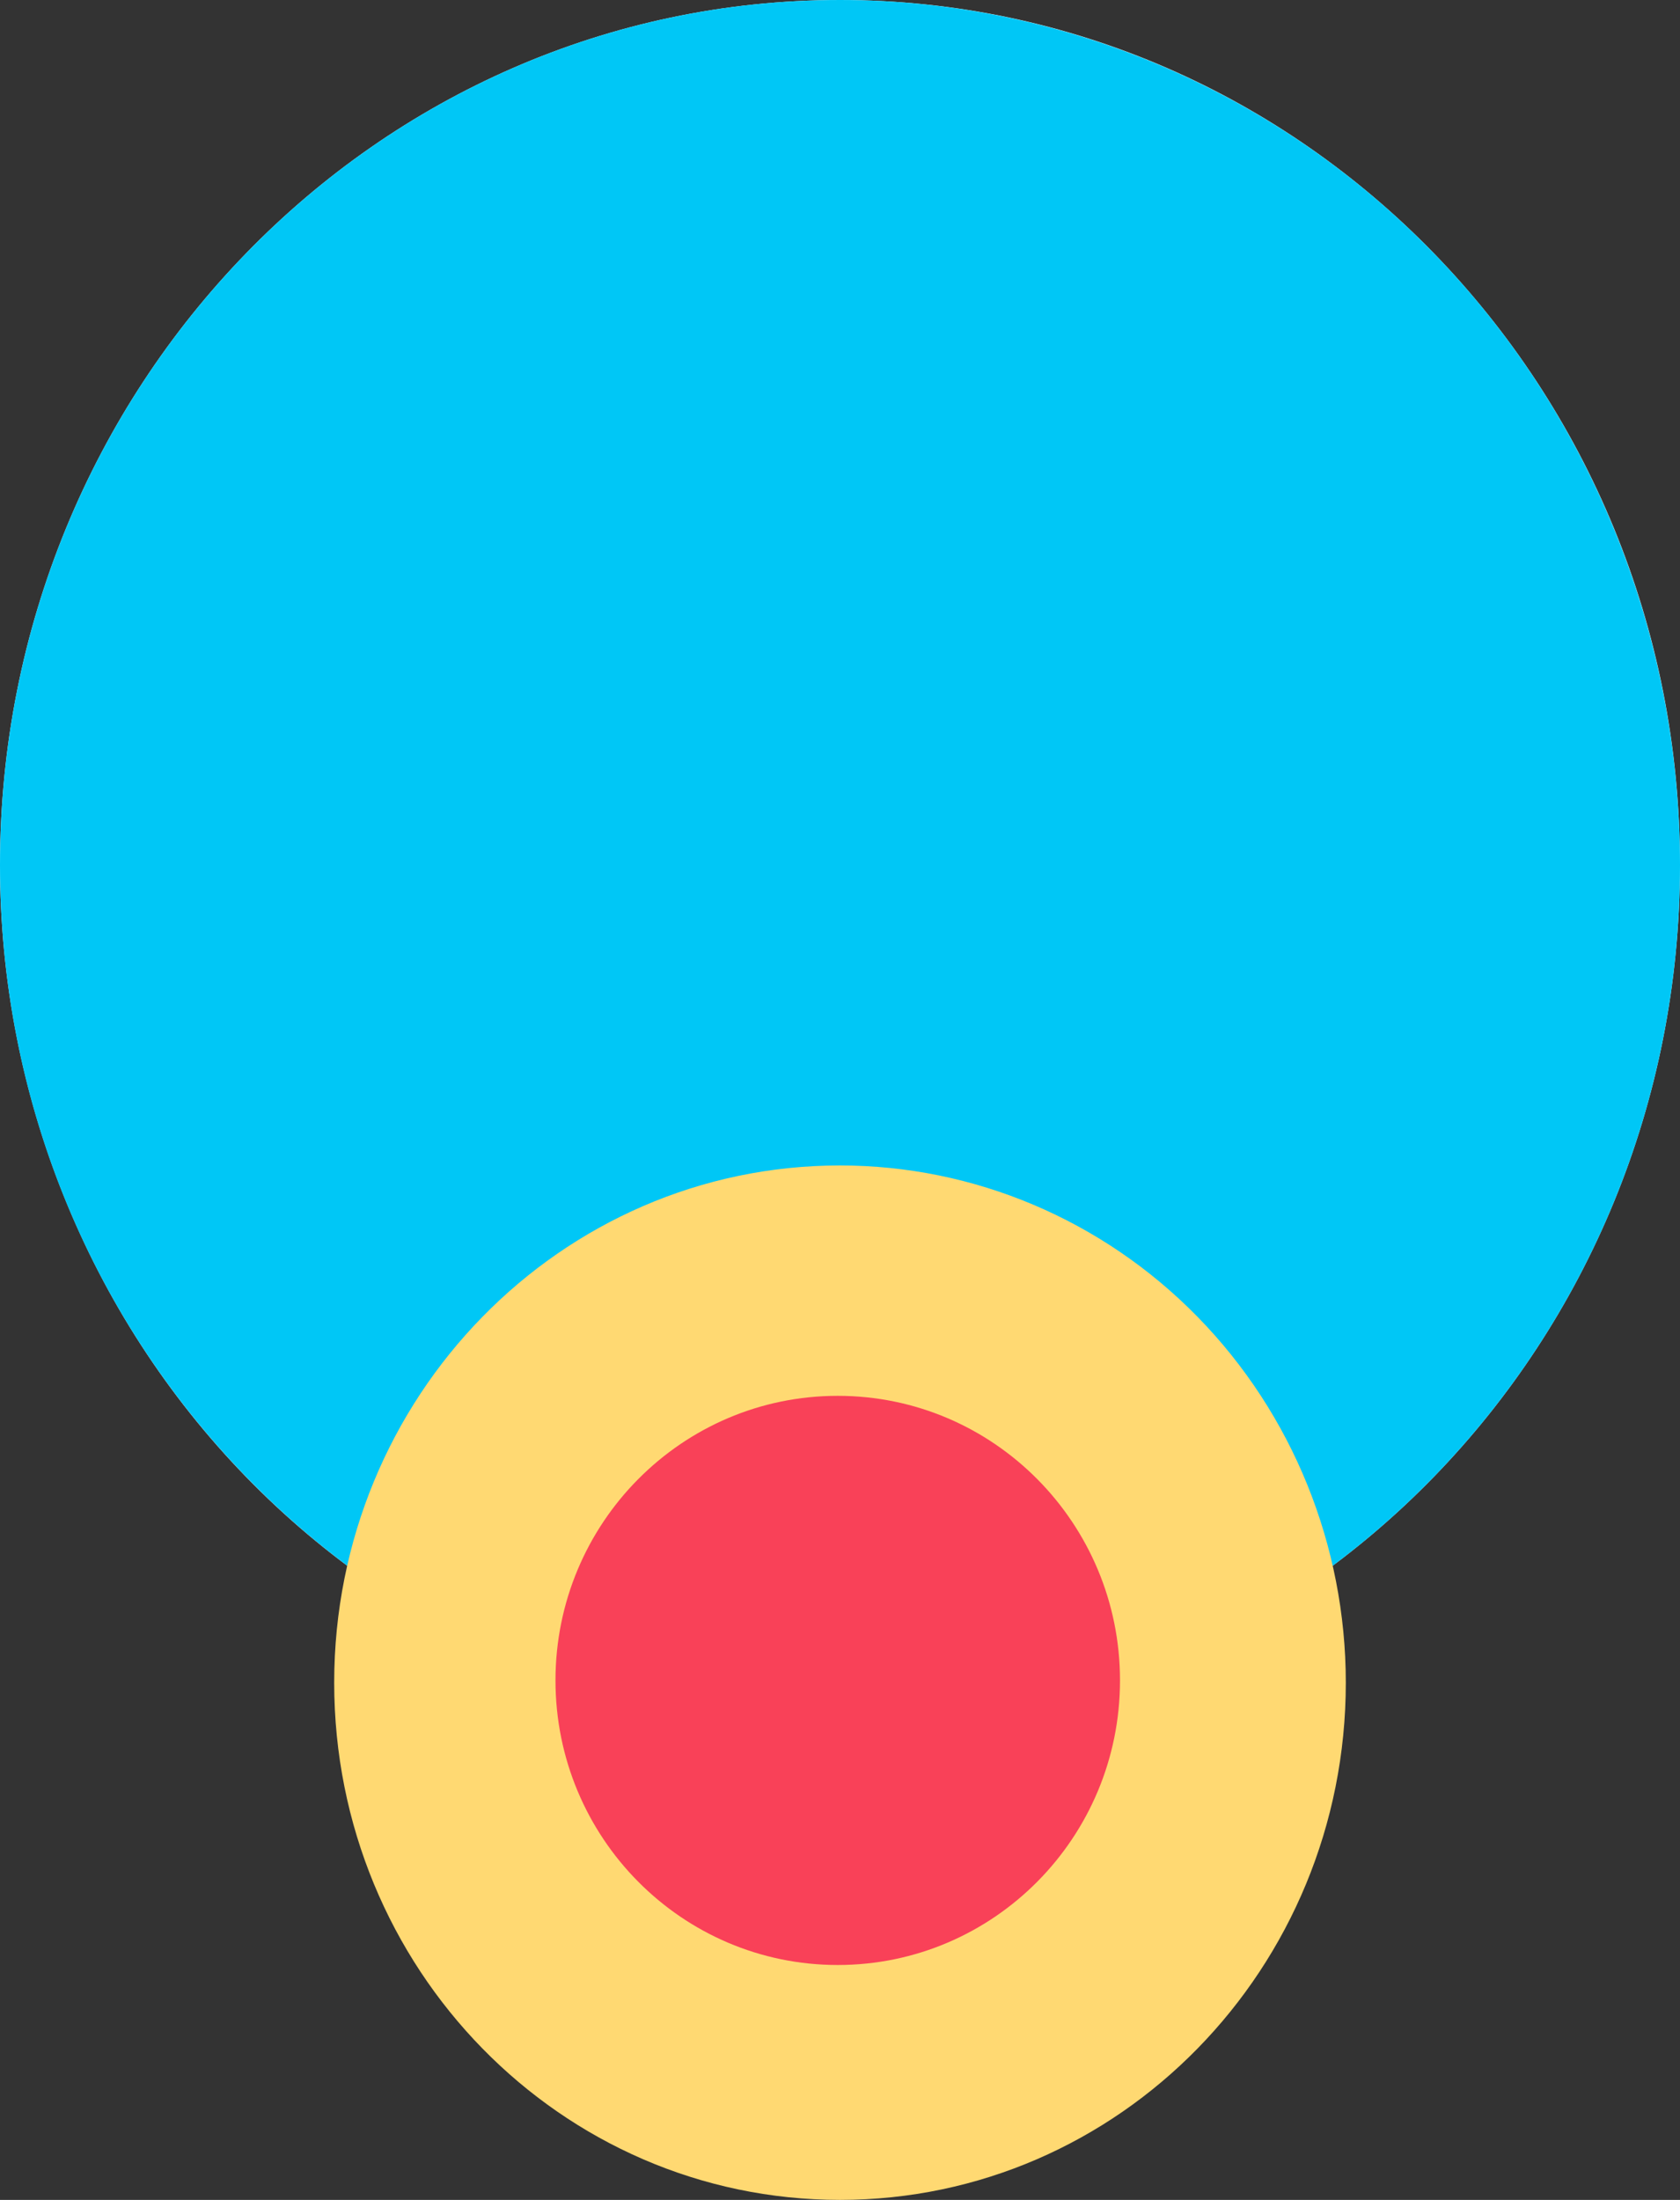
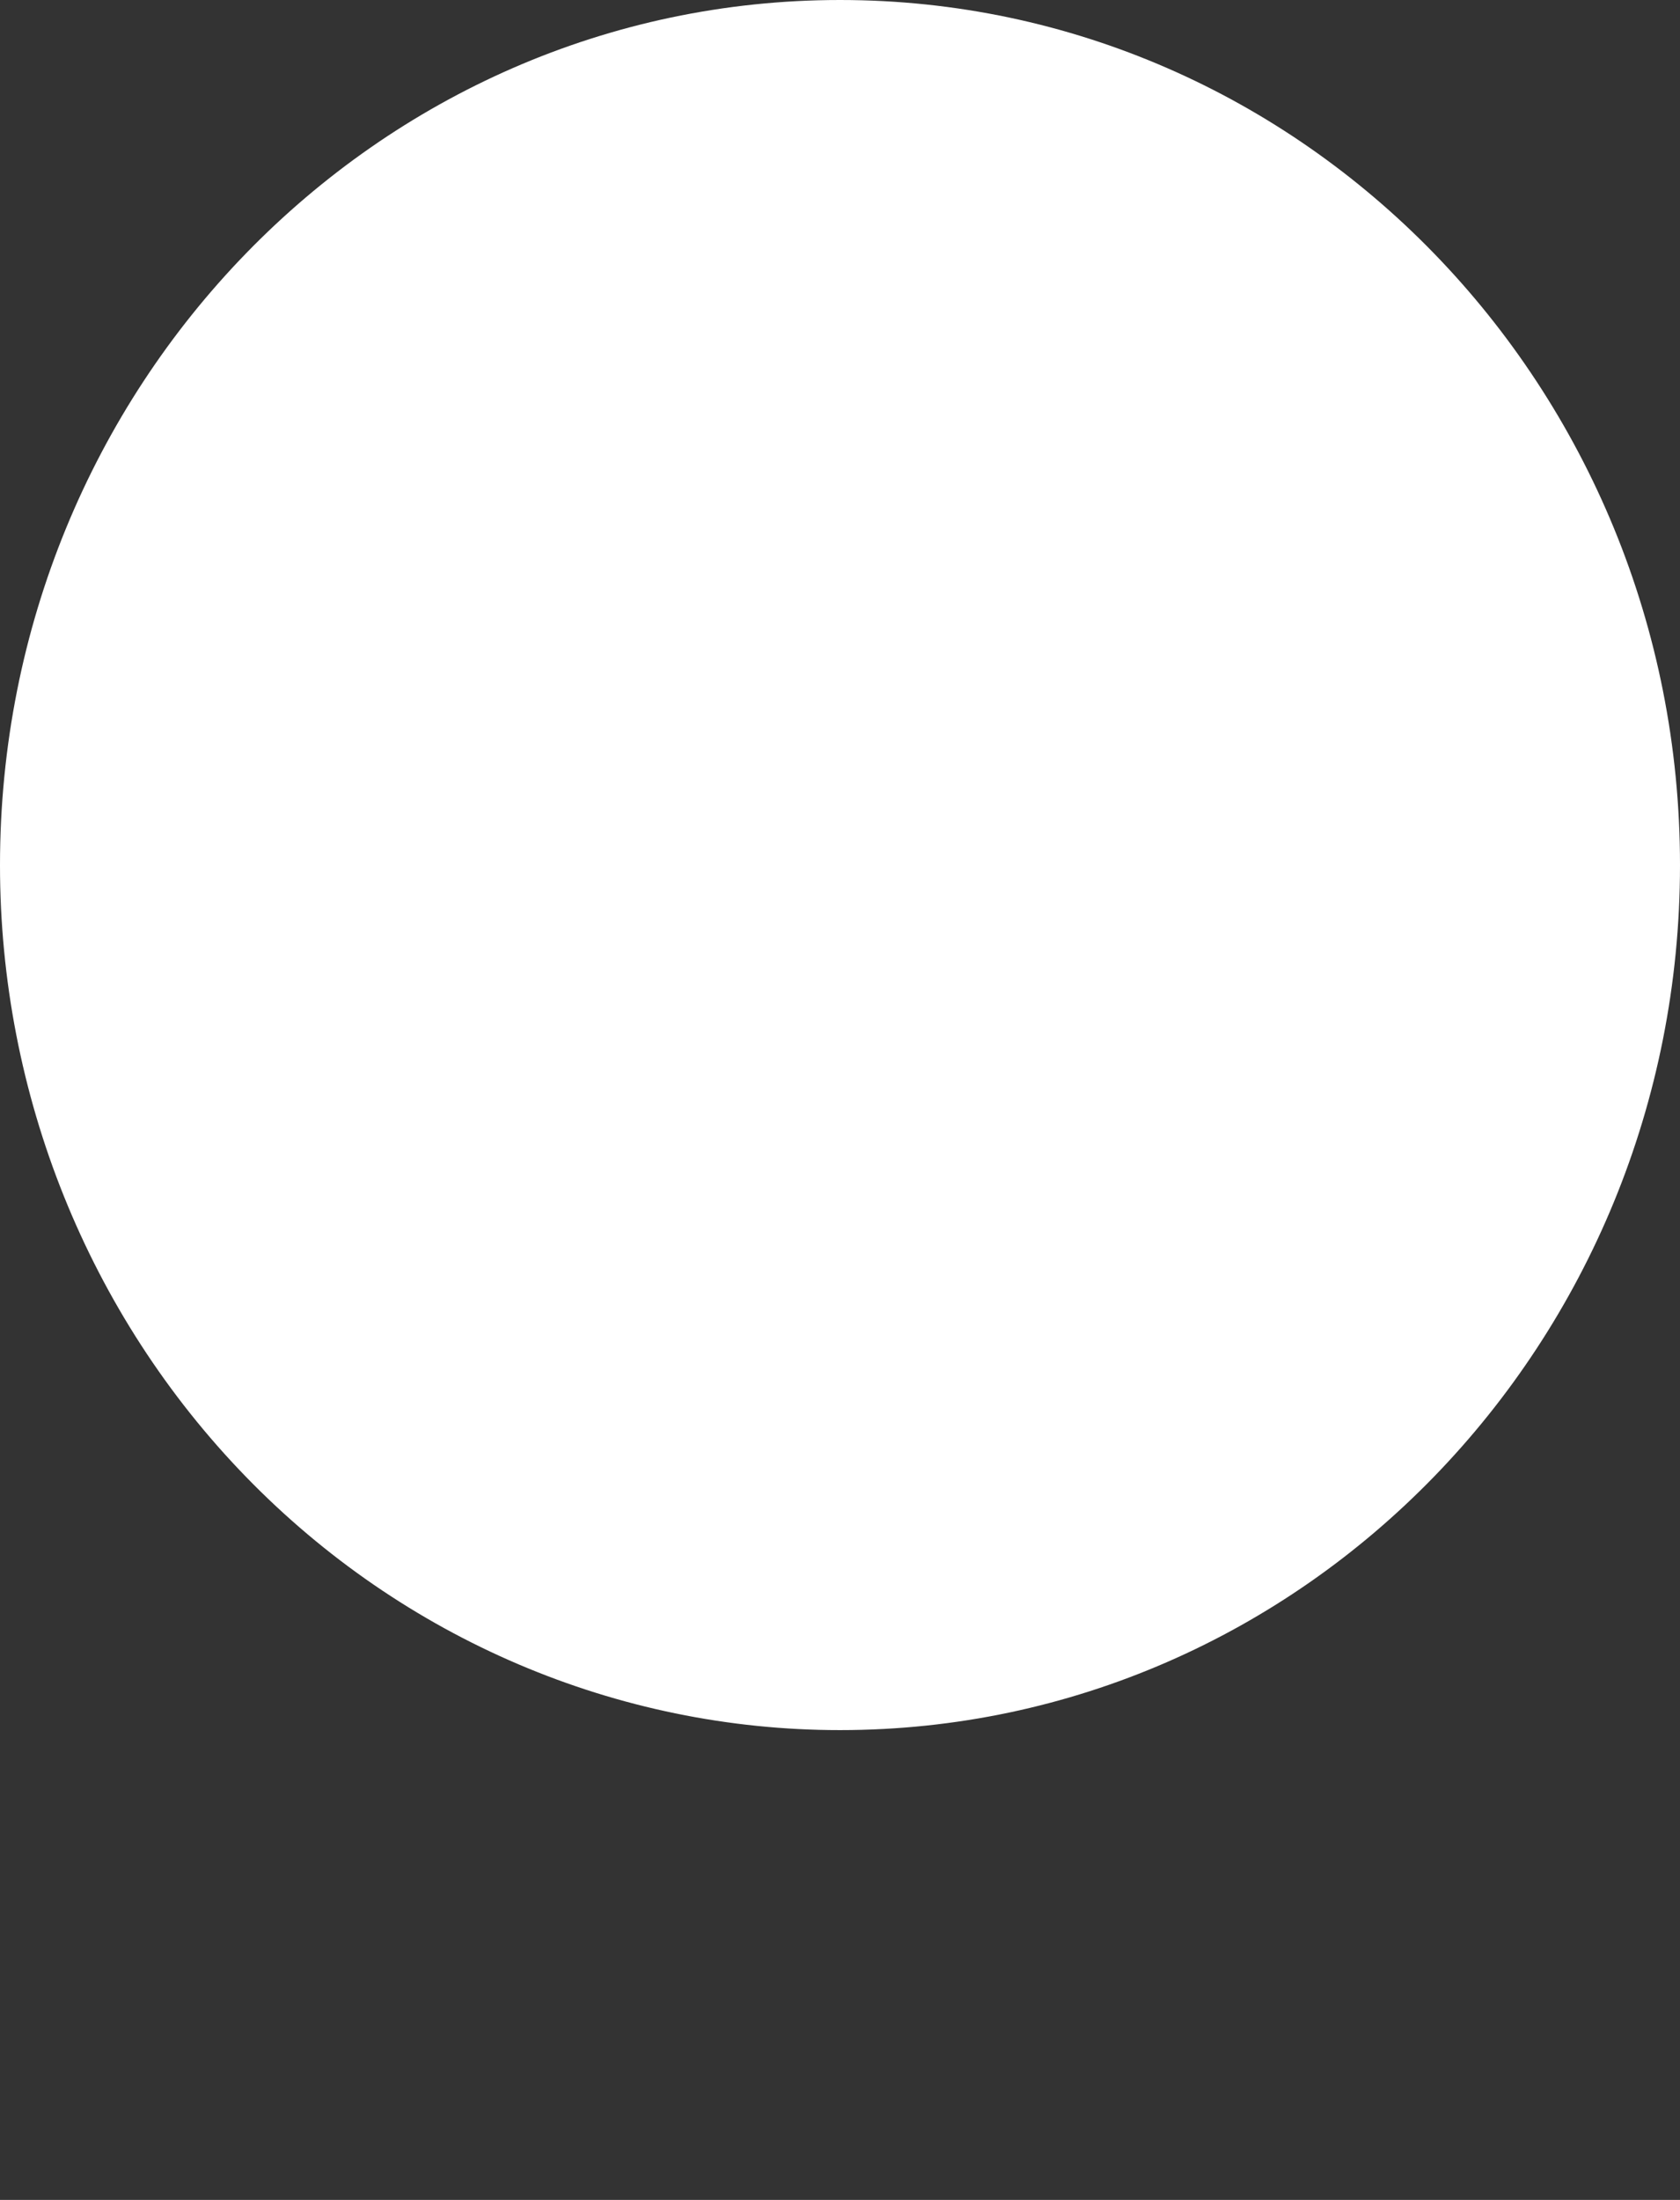
<svg xmlns="http://www.w3.org/2000/svg" width="372" height="487">
  <rect width="100%" height="100%" fill="#333333" stroke="none" />
  <g fill="none">
    <path fill="#FFF" d="M186 383c102.725 0 186-85.737 186-191.5S288.725 0 186 0 0 85.737 0 191.5c-.015 50.794 19.576 99.511 54.462 135.428C89.347 362.845 136.665 383.015 186 383" />
-     <path fill="#00C7F6" d="M372 191.5C372 297.263 288.725 383 186 383S0 297.263 0 191.5 83.275 0 186 0c49.33 0 96.64 20.176 131.522 56.09C352.404 92.001 372 140.71 372 191.5" />
-     <path fill="#FFD972" d="M298 372.5c0 63.237-50.144 114.5-112 114.5S74 435.737 74 372.5 124.144 258 186 258c29.704 0 58.192 12.063 79.196 33.536C286.2 313.01 298 342.133 298 372.5" />
-     <path fill="#F94158" d="M248 372c0 34.794-27.982 63-62.5 63S123 406.794 123 372s27.982-63 62.5-63 62.5 28.206 62.5 63" />
  </g>
</svg>